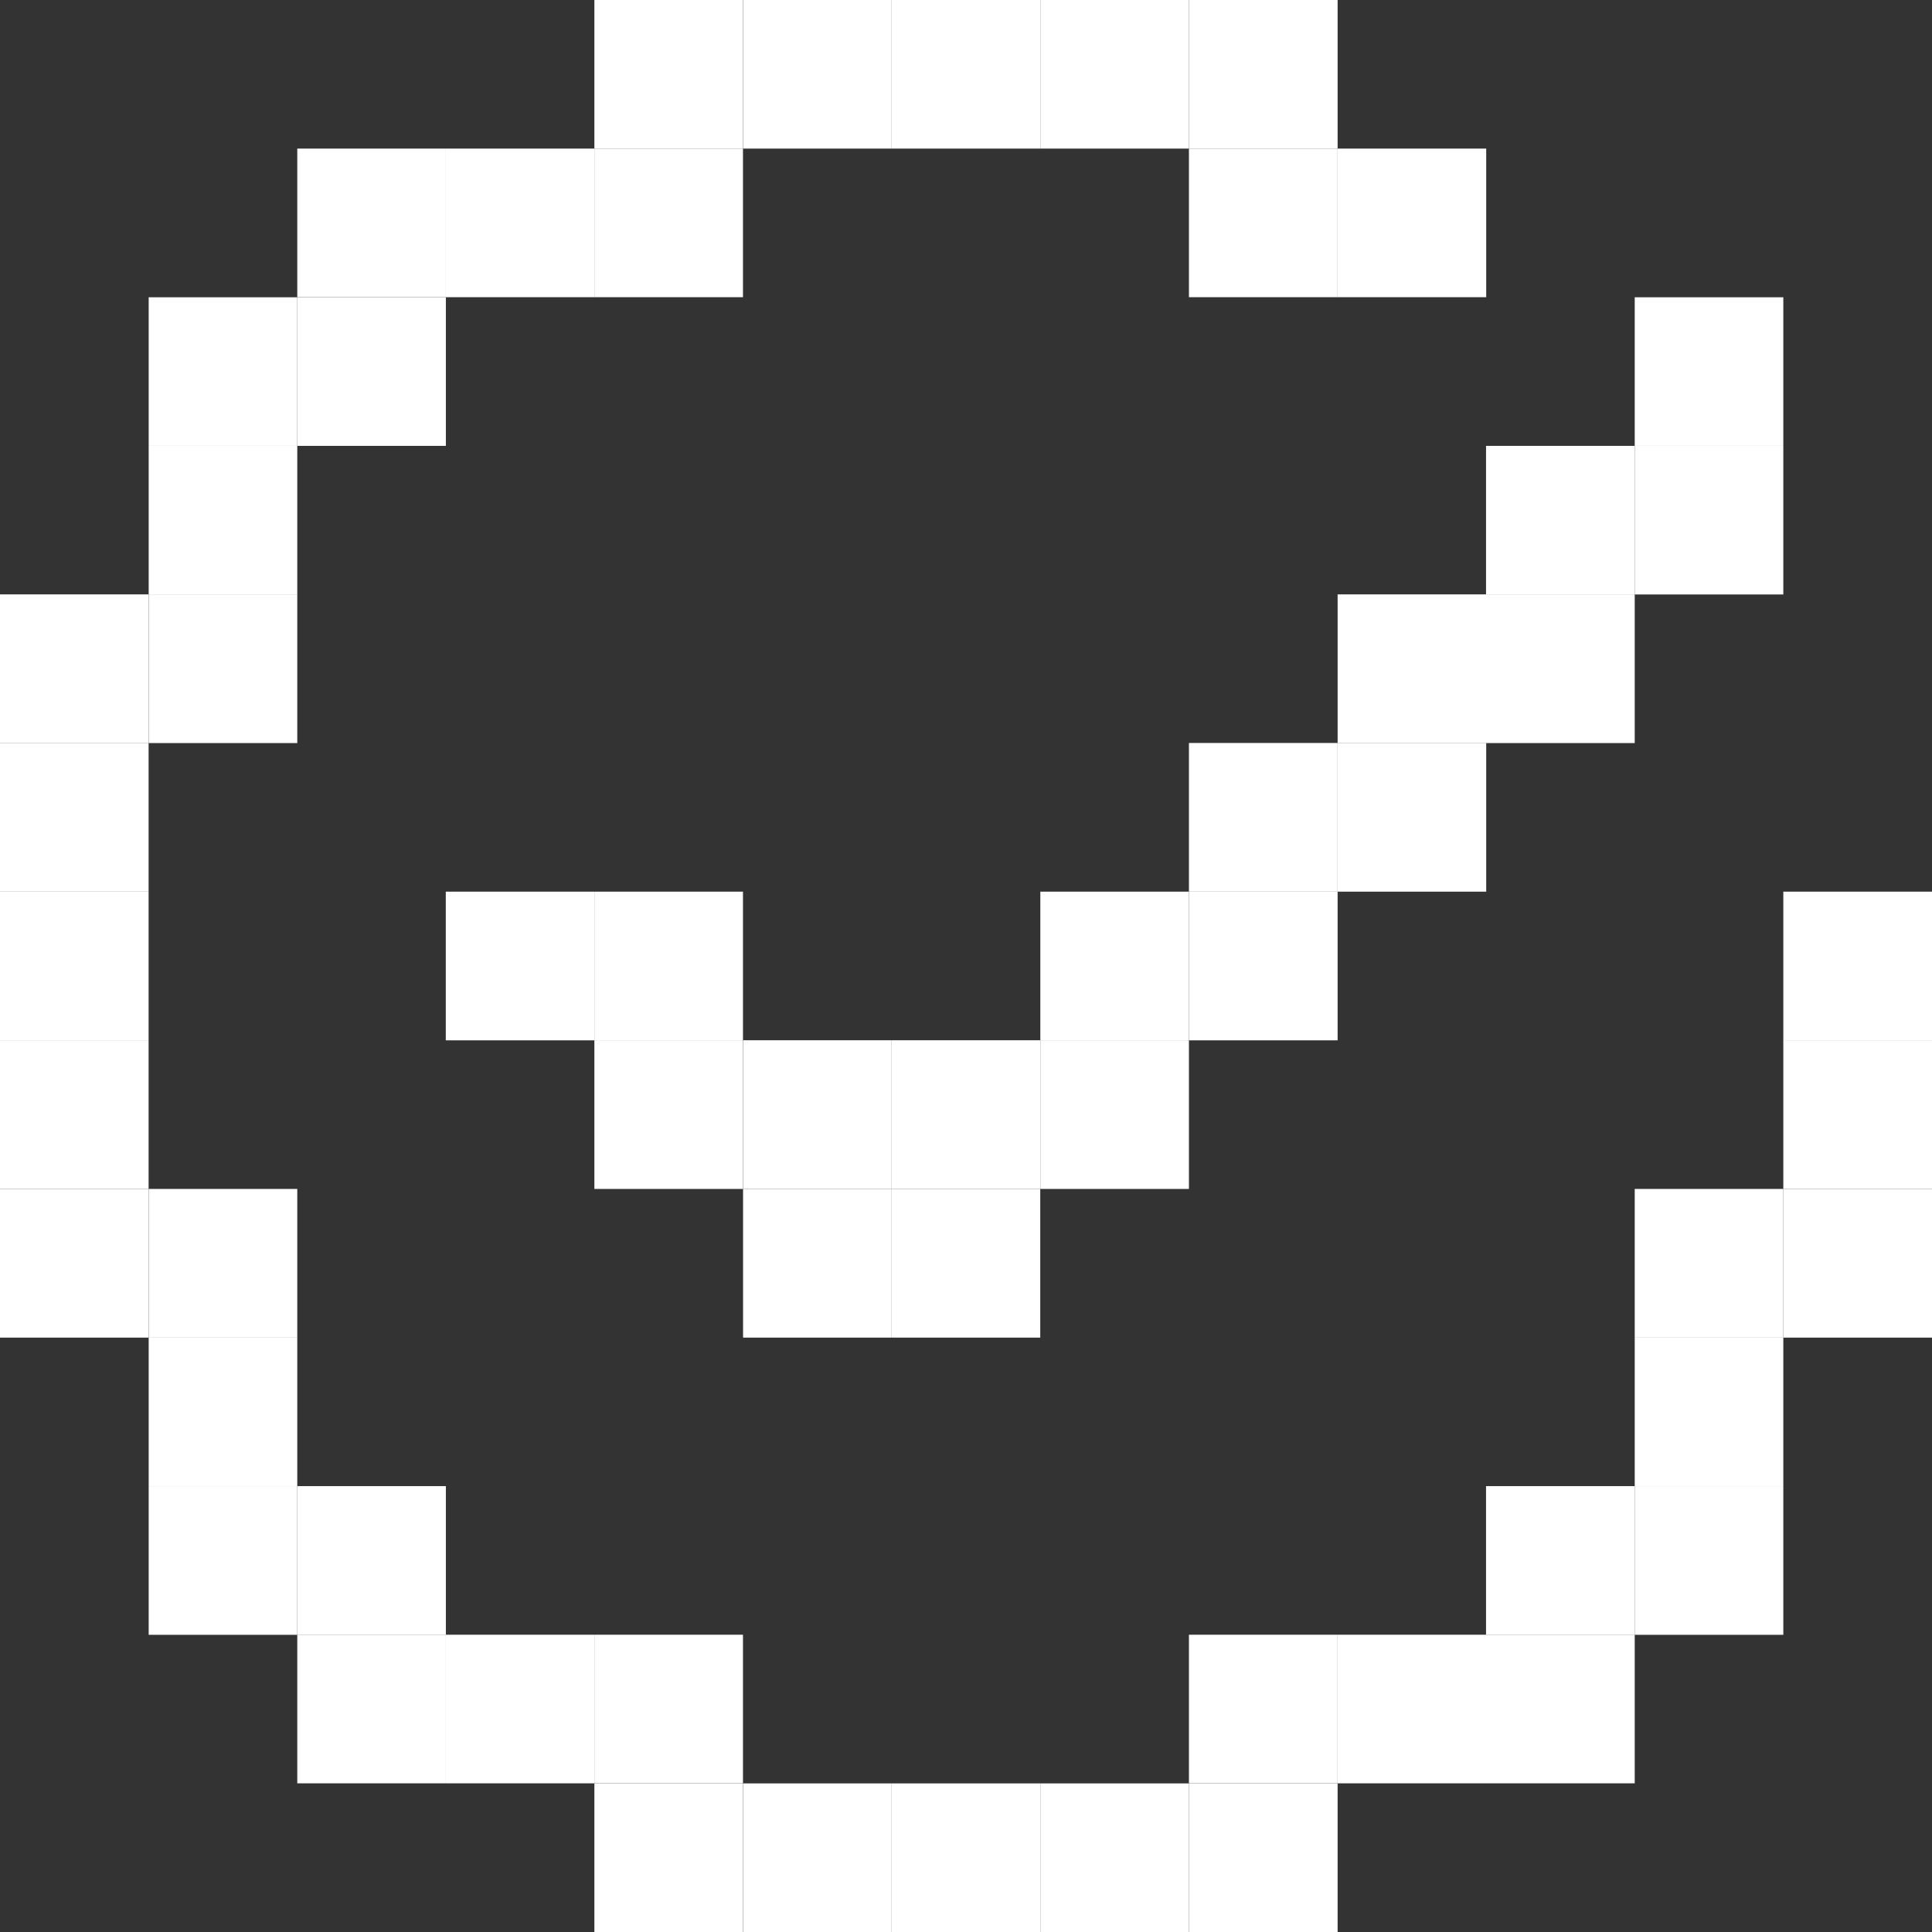
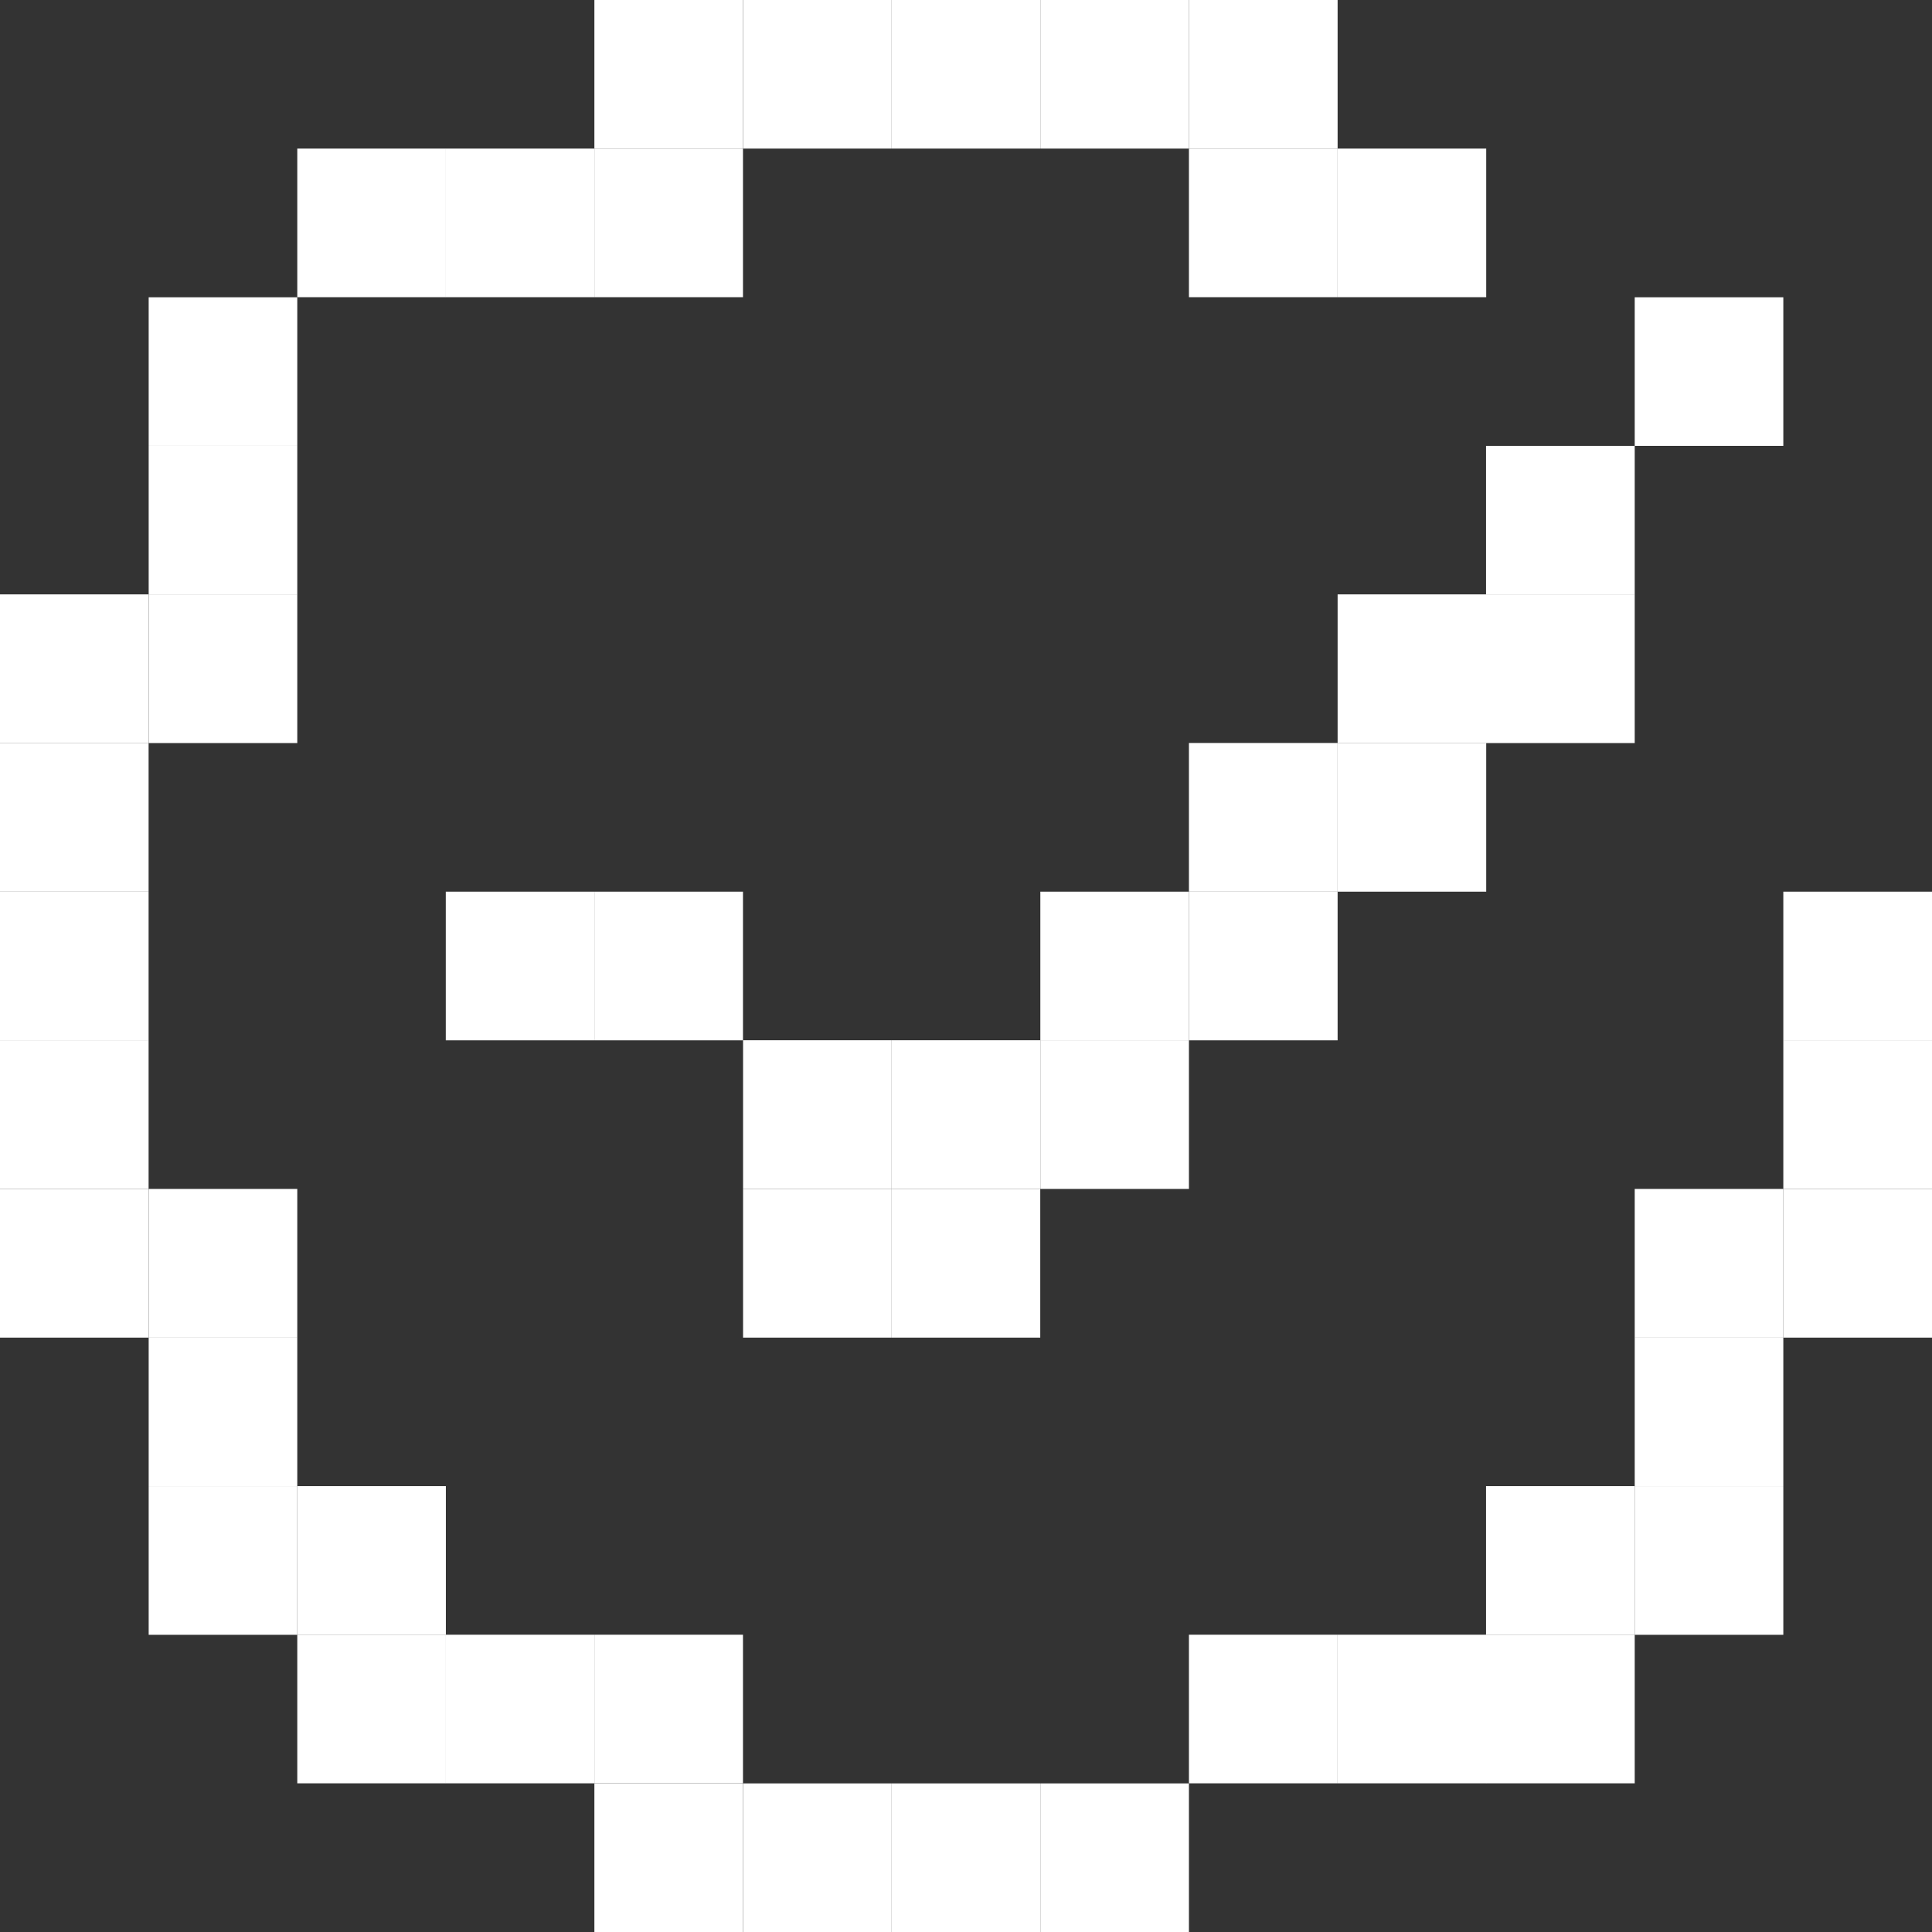
<svg xmlns="http://www.w3.org/2000/svg" width="23" height="23" viewBox="0 0 23 23" fill="none">
  <rect x="0" y="0" width="23" height="23" fill="#333333" stroke="none" />
  <path d="M1.769 7.076H0V8.846H1.769V7.076Z" fill="white" />
  <path d="M1.769 8.845H0V10.615H1.769V8.845Z" fill="white" />
  <path d="M1.769 10.615H0V12.385H1.769V10.615Z" fill="white" />
  <path d="M1.769 12.384H0V14.154H1.769V12.384Z" fill="white" />
  <path d="M1.769 14.154H0V15.924H1.769V14.154Z" fill="white" />
  <path d="M3.539 3.539H1.77V5.308H3.539V3.539Z" fill="white" />
  <path d="M3.539 5.308H1.77V7.077H3.539V5.308Z" fill="white" />
  <path d="M3.539 7.076H1.77V8.846H3.539V7.076Z" fill="white" />
  <path d="M3.539 14.154H1.77V15.924H3.539V14.154Z" fill="white" />
  <path d="M3.539 15.923H1.77V17.692H3.539V15.923Z" fill="white" />
  <path d="M3.539 17.692H1.77V19.462H3.539V17.692Z" fill="white" />
  <path d="M5.308 1.769H3.539V3.538H5.308V1.769Z" fill="white" />
-   <path d="M5.308 3.539H3.539V5.308H5.308V3.539Z" fill="white" />
  <path d="M5.308 17.692H3.539V19.462H5.308V17.692Z" fill="white" />
  <path d="M5.308 19.461H3.539V21.23H5.308V19.461Z" fill="white" />
  <path d="M7.076 1.769H5.307V3.538H7.076V1.769Z" fill="white" />
  <path d="M7.076 10.615H5.307V12.385H7.076V10.615Z" fill="white" />
  <path d="M7.076 19.461H5.307V21.23H7.076V19.461Z" fill="white" />
  <path d="M8.845 0H7.076V1.769H8.845V0Z" fill="white" />
  <path d="M8.845 1.769H7.076V3.538H8.845V1.769Z" fill="white" />
  <path d="M8.845 10.615H7.076V12.385H8.845V10.615Z" fill="white" />
-   <path d="M8.845 12.384H7.076V14.154H8.845V12.384Z" fill="white" />
  <path d="M8.845 19.461H7.076V21.23H8.845V19.461Z" fill="white" />
-   <path d="M8.845 21.231H7.076V23H8.845V21.231Z" fill="white" />
+   <path d="M8.845 21.231H7.076V23H8.845Z" fill="white" />
  <path d="M10.615 0H8.846V1.769H10.615V0Z" fill="white" />
  <path d="M10.615 12.384H8.846V14.154H10.615V12.384Z" fill="white" />
  <path d="M10.615 14.154H8.846V15.924H10.615V14.154Z" fill="white" />
  <path d="M10.615 21.231H8.846V23H10.615V21.231Z" fill="white" />
  <path d="M12.384 0H10.615V1.769H12.384V0Z" fill="white" />
  <path d="M12.384 12.384H10.615V14.154H12.384V12.384Z" fill="white" />
  <path d="M12.384 14.154H10.615V15.924H12.384V14.154Z" fill="white" />
  <path d="M12.384 21.231H10.615V23H12.384V21.231Z" fill="white" />
  <path d="M14.154 0H12.385V1.769H14.154V0Z" fill="white" />
  <path d="M14.154 10.615H12.385V12.385H14.154V10.615Z" fill="white" />
  <path d="M14.154 12.384H12.385V14.154H14.154V12.384Z" fill="white" />
  <path d="M14.154 21.231H12.385V23H14.154V21.231Z" fill="white" />
  <path d="M15.924 0H14.154V1.769H15.924V0Z" fill="white" />
  <path d="M15.924 1.769H14.154V3.538H15.924V1.769Z" fill="white" />
  <path d="M15.924 8.845H14.154V10.615H15.924V8.845Z" fill="white" />
  <path d="M15.924 10.615H14.154V12.385H15.924V10.615Z" fill="white" />
  <path d="M15.924 19.461H14.154V21.23H15.924V19.461Z" fill="white" />
-   <path d="M15.924 21.231H14.154V23H15.924V21.231Z" fill="white" />
  <path d="M17.693 1.769H15.924V3.538H17.693V1.769Z" fill="white" />
  <path d="M17.693 7.076H15.924V8.846H17.693V7.076Z" fill="white" />
  <path d="M17.693 8.845H15.924V10.615H17.693V8.845Z" fill="white" />
  <path d="M17.693 19.461H15.924V21.23H17.693V19.461Z" fill="white" />
  <path d="M19.461 5.308H17.691V7.077H19.461V5.308Z" fill="white" />
  <path d="M19.461 7.076H17.691V8.846H19.461V7.076Z" fill="white" />
  <path d="M19.461 17.692H17.691V19.462H19.461V17.692Z" fill="white" />
  <path d="M19.461 19.461H17.691V21.23H19.461V19.461Z" fill="white" />
  <path d="M21.23 3.539H19.461V5.308H21.23V3.539Z" fill="white" />
-   <path d="M21.23 5.308H19.461V7.077H21.23V5.308Z" fill="white" />
  <path d="M21.23 14.154H19.461V15.924H21.23V14.154Z" fill="white" />
  <path d="M21.23 15.923H19.461V17.692H21.23V15.923Z" fill="white" />
  <path d="M21.23 17.692H19.461V19.462H21.23V17.692Z" fill="white" />
  <path d="M23 10.615H21.23V12.385H23V10.615Z" fill="white" />
  <path d="M23 12.384H21.23V14.154H23V12.384Z" fill="white" />
  <path d="M23 14.154H21.23V15.924H23V14.154Z" fill="white" />
</svg>